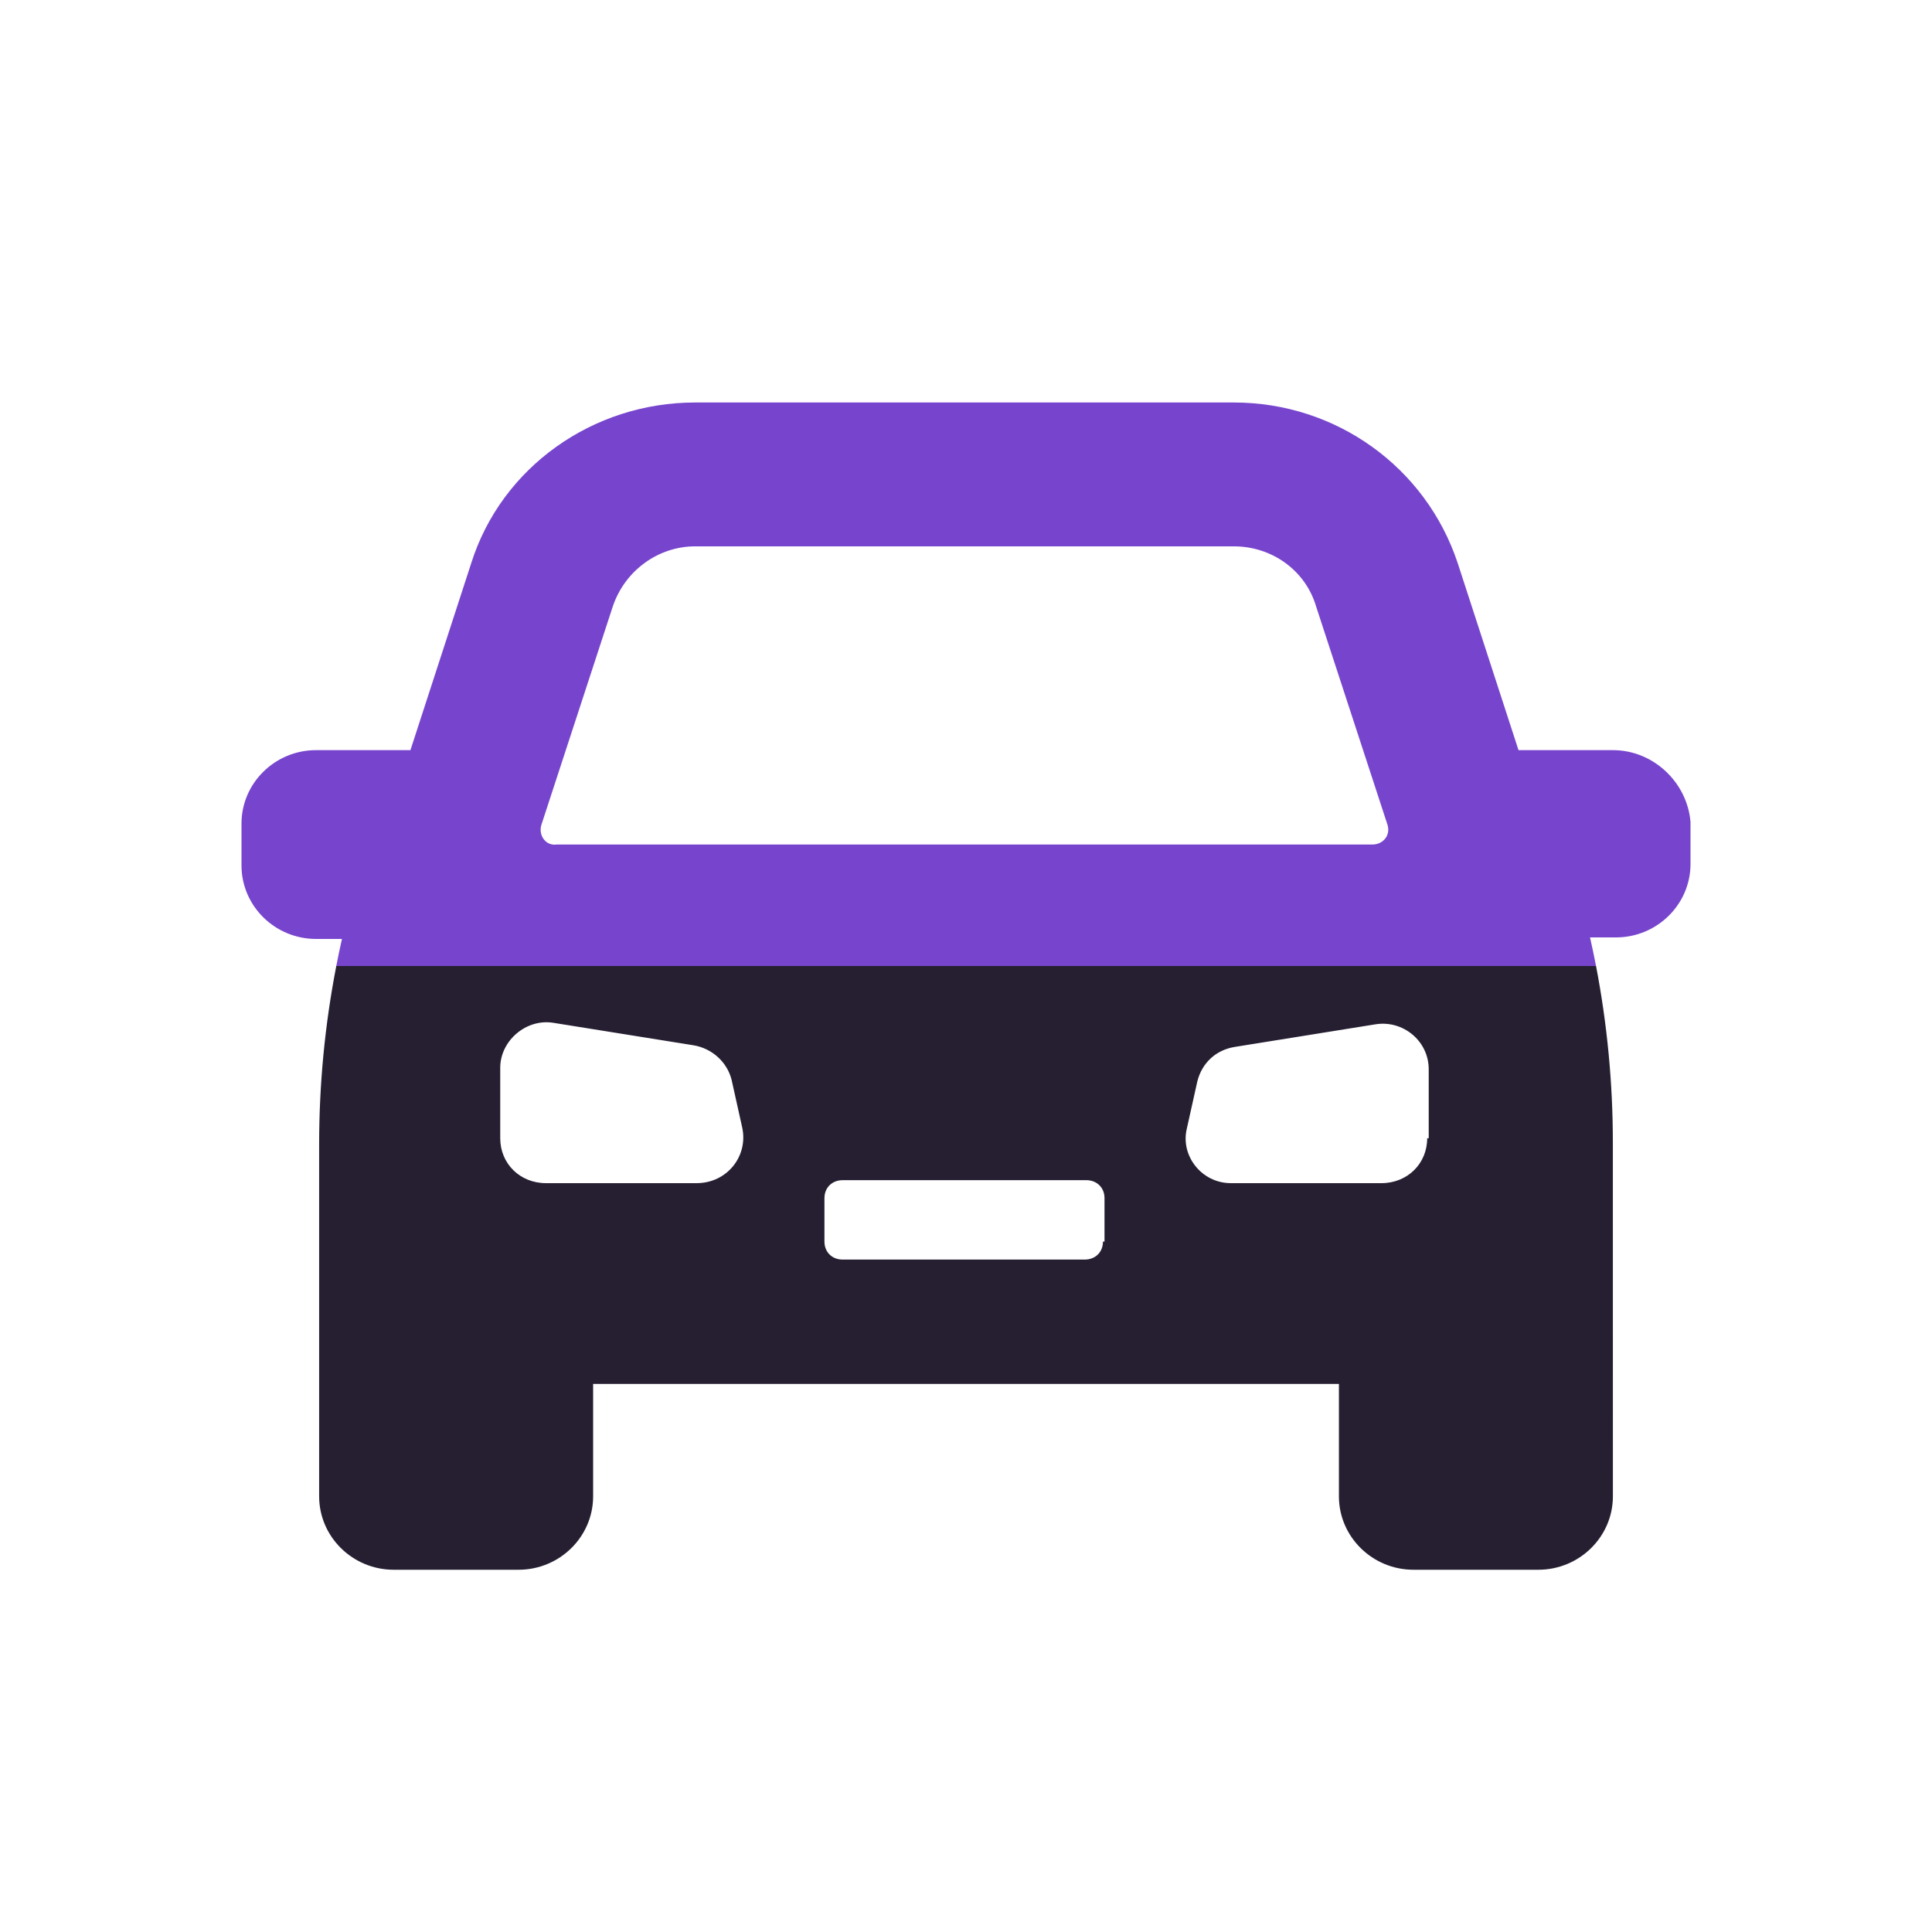
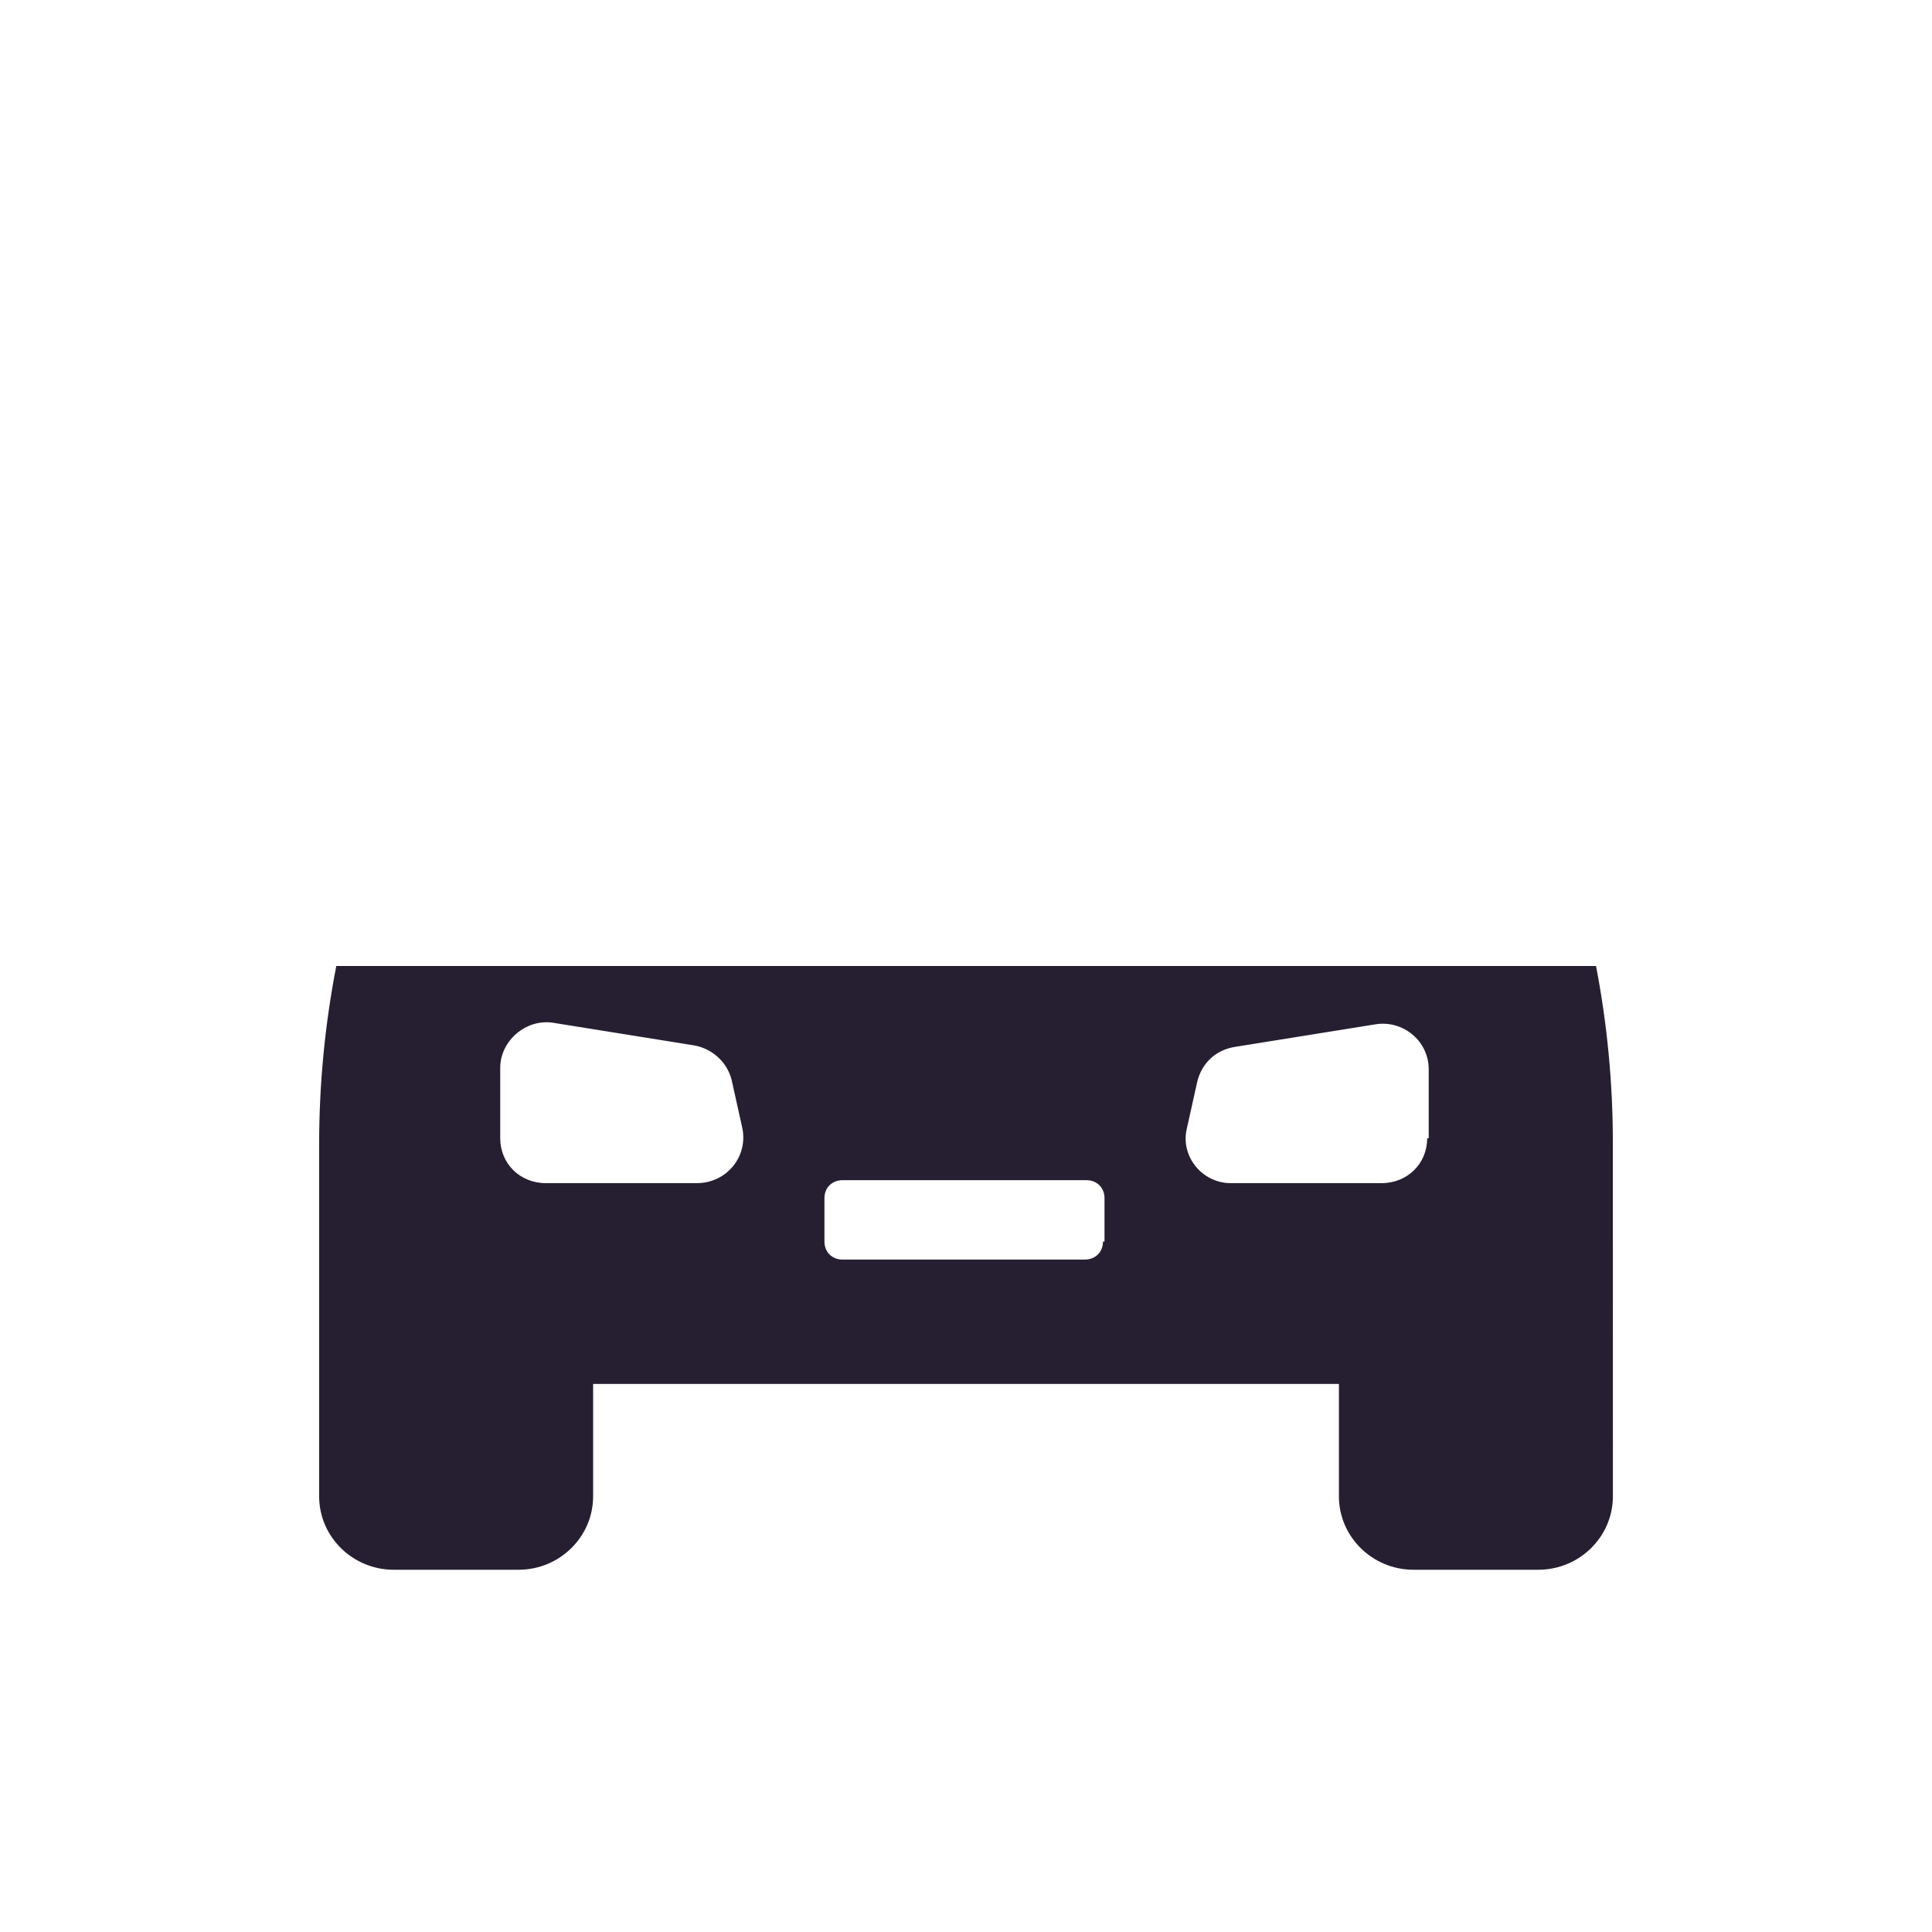
<svg xmlns="http://www.w3.org/2000/svg" width="48" height="48" viewBox="0 0 48 48" fill="none">
  <g id="icon">
    <g id="Group 2120">
-       <path id="Subtract" fill-rule="evenodd" clip-rule="evenodd" d="M37.727 18.637H40.071C41.092 18.637 41.924 19.456 42 20.424V21.466C42 22.471 41.168 23.29 40.147 23.29H39.504C39.557 23.526 39.607 23.763 39.653 24H8.355C8.398 23.775 8.445 23.551 8.496 23.328H7.853C6.832 23.328 6 22.509 6 21.503V20.461C6 19.456 6.832 18.637 7.853 18.637L10.197 18.637L11.71 13.984C12.466 11.601 14.735 10 17.269 10L30.655 10C33.189 10 35.42 11.601 36.214 13.983L37.727 18.637ZM15.226 15.063L13.449 20.498C13.373 20.759 13.563 21.02 13.828 20.982H34.096C34.361 20.982 34.55 20.759 34.474 20.498L32.697 15.063C32.432 14.17 31.6 13.574 30.655 13.574H17.268C16.361 13.574 15.529 14.169 15.226 15.063Z" fill="#7745CD" />
      <path id="Subtract_2" fill-rule="evenodd" clip-rule="evenodd" d="M8.355 24C8.071 25.46 7.929 26.944 7.929 28.427V37.176C7.929 38.181 8.761 39 9.782 39H12.883C13.904 39 14.736 38.181 14.736 37.176V34.384H33.265V37.176C33.265 38.181 34.097 39 35.118 39H38.219C39.24 39 40.072 38.181 40.072 37.176L40.071 28.39C40.071 26.919 39.932 25.448 39.653 24H8.355ZM13.563 29.395H17.306C18.063 29.395 18.592 28.725 18.441 28.018L18.176 26.826C18.063 26.38 17.684 26.045 17.231 25.97L13.752 25.412C13.071 25.3 12.428 25.859 12.428 26.529V28.279C12.428 28.911 12.92 29.395 13.563 29.395ZM26.949 31.294C27.214 31.294 27.403 31.108 27.403 30.847L27.441 30.847V29.767C27.441 29.507 27.252 29.321 26.987 29.321L20.937 29.321C20.672 29.321 20.483 29.507 20.483 29.768V30.847C20.483 31.108 20.672 31.294 20.937 31.294H26.949ZM34.323 29.395C34.966 29.395 35.458 28.911 35.458 28.279L35.496 28.279V26.566C35.496 25.859 34.853 25.338 34.172 25.449L30.693 26.008C30.201 26.082 29.861 26.417 29.748 26.864L29.483 28.055C29.331 28.725 29.861 29.395 30.579 29.395H34.323Z" fill="#261F32" />
    </g>
  </g>
</svg>